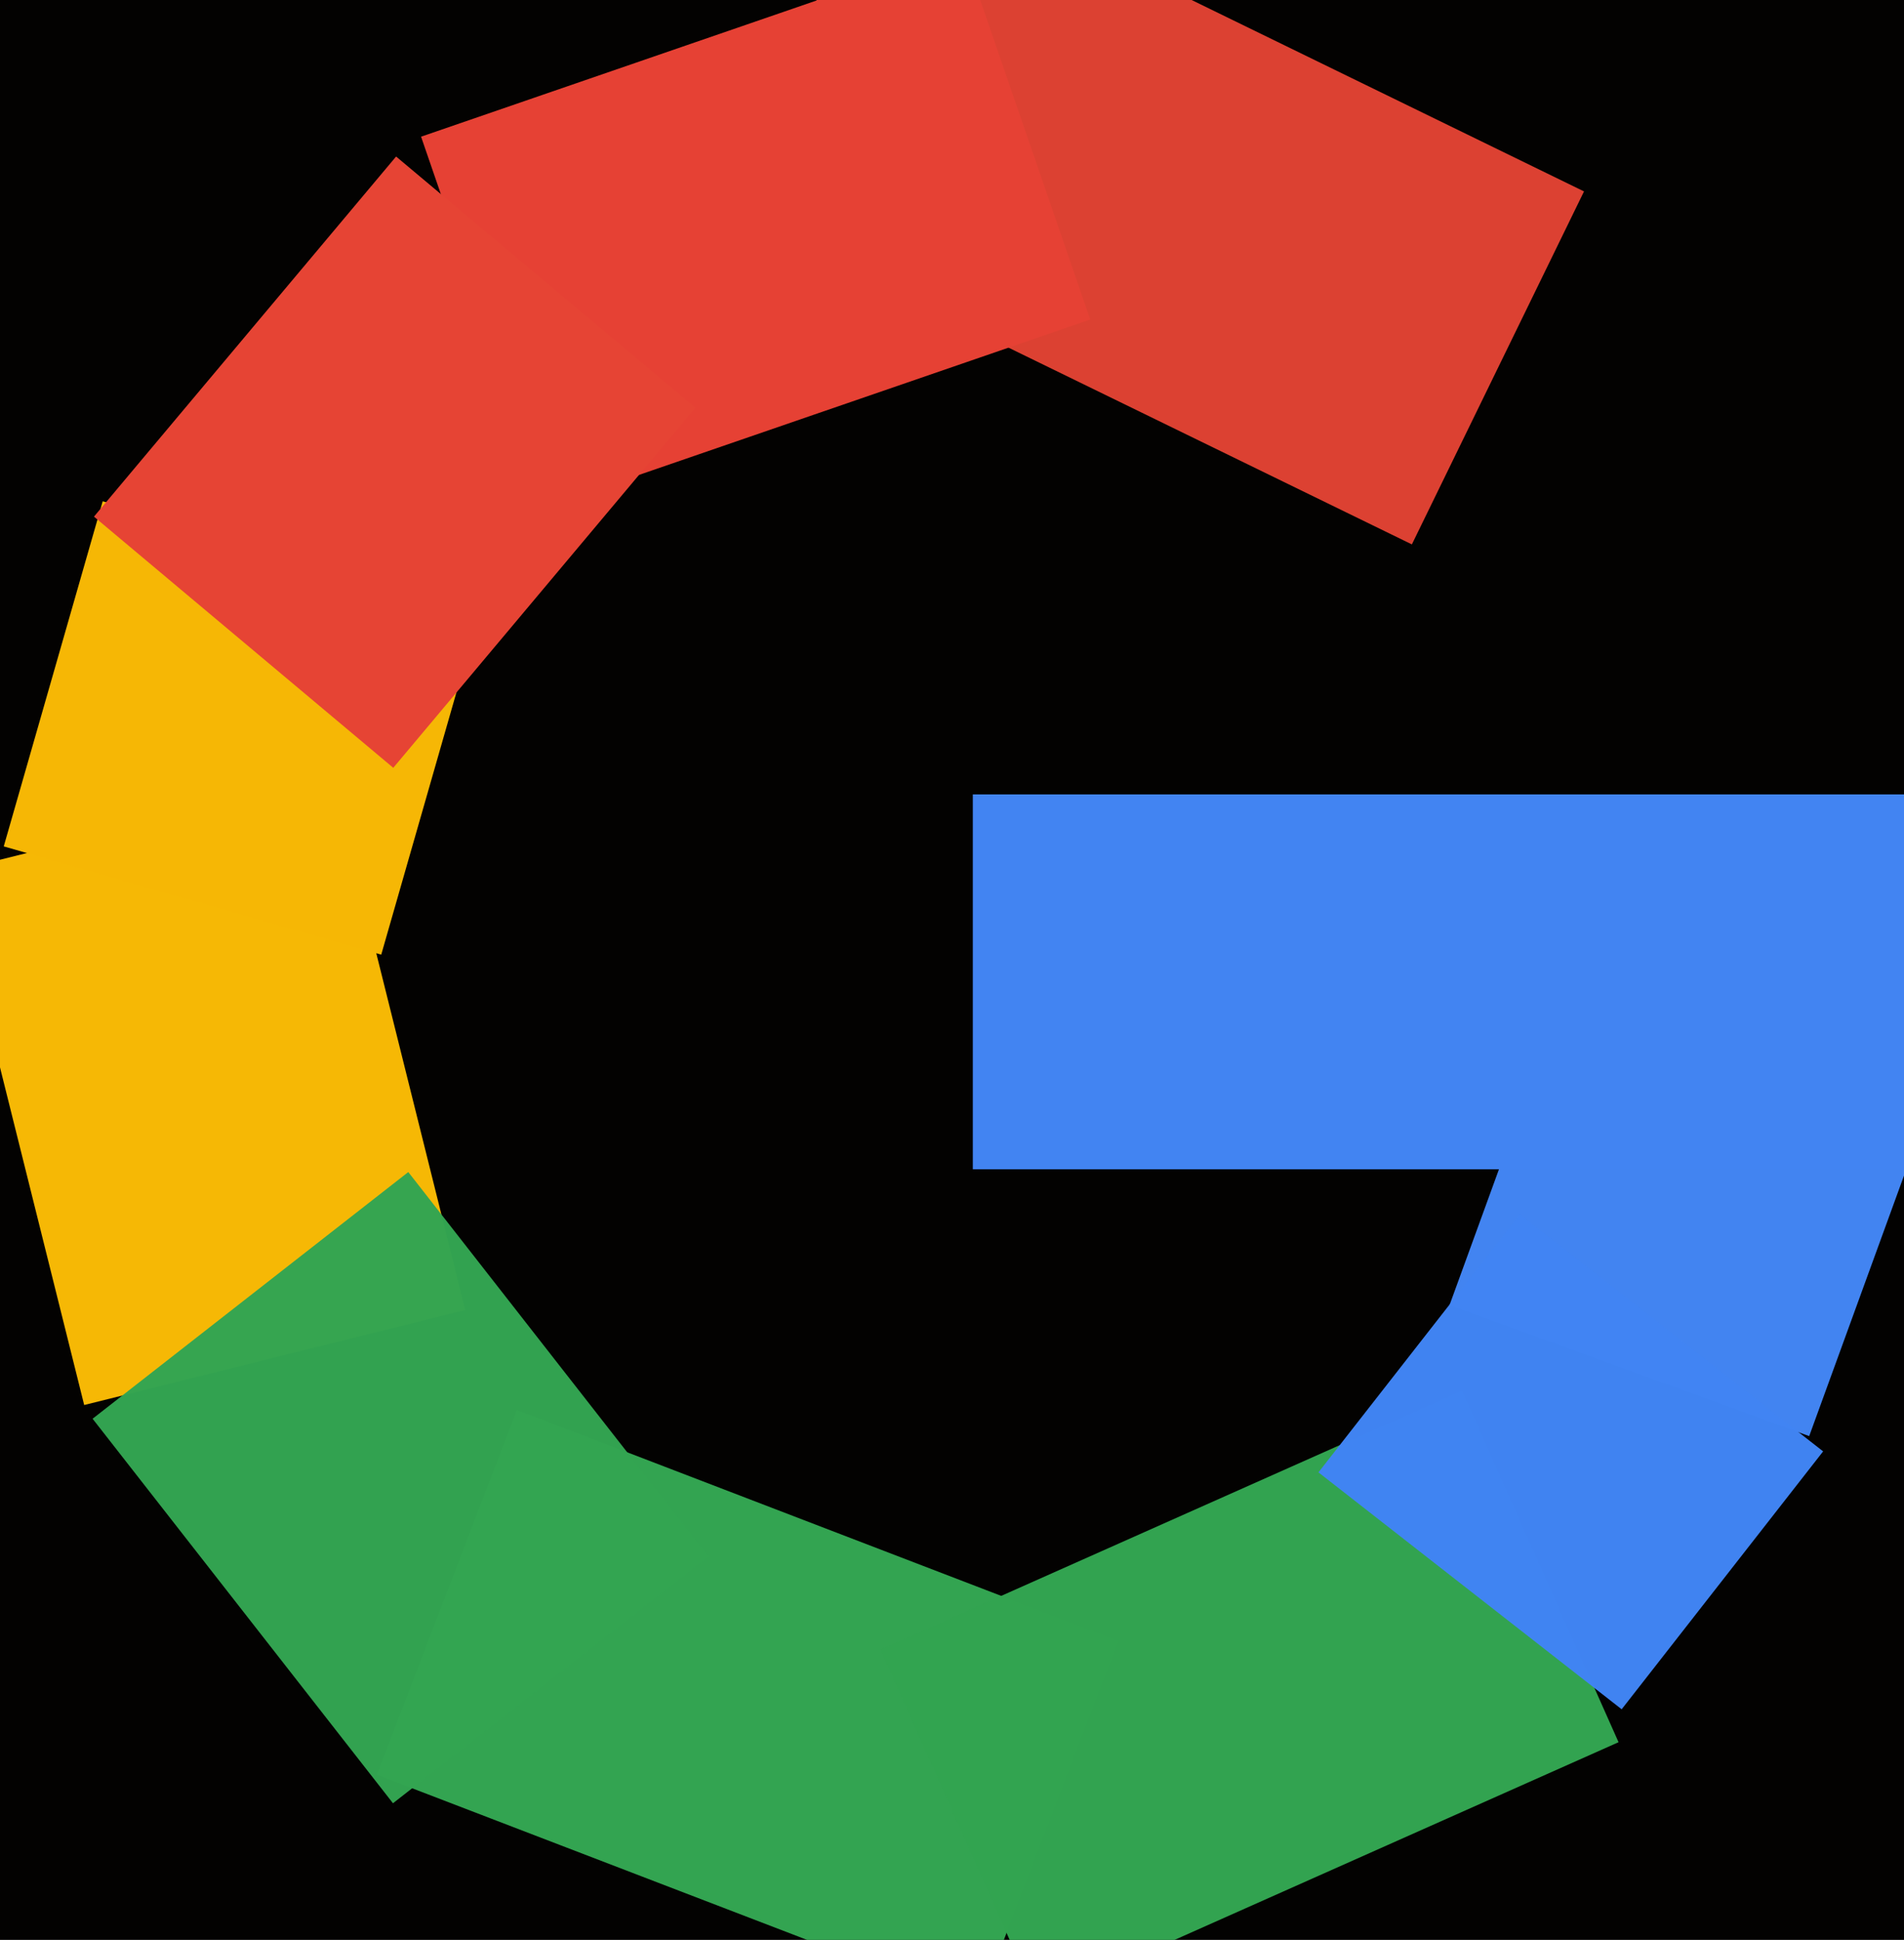
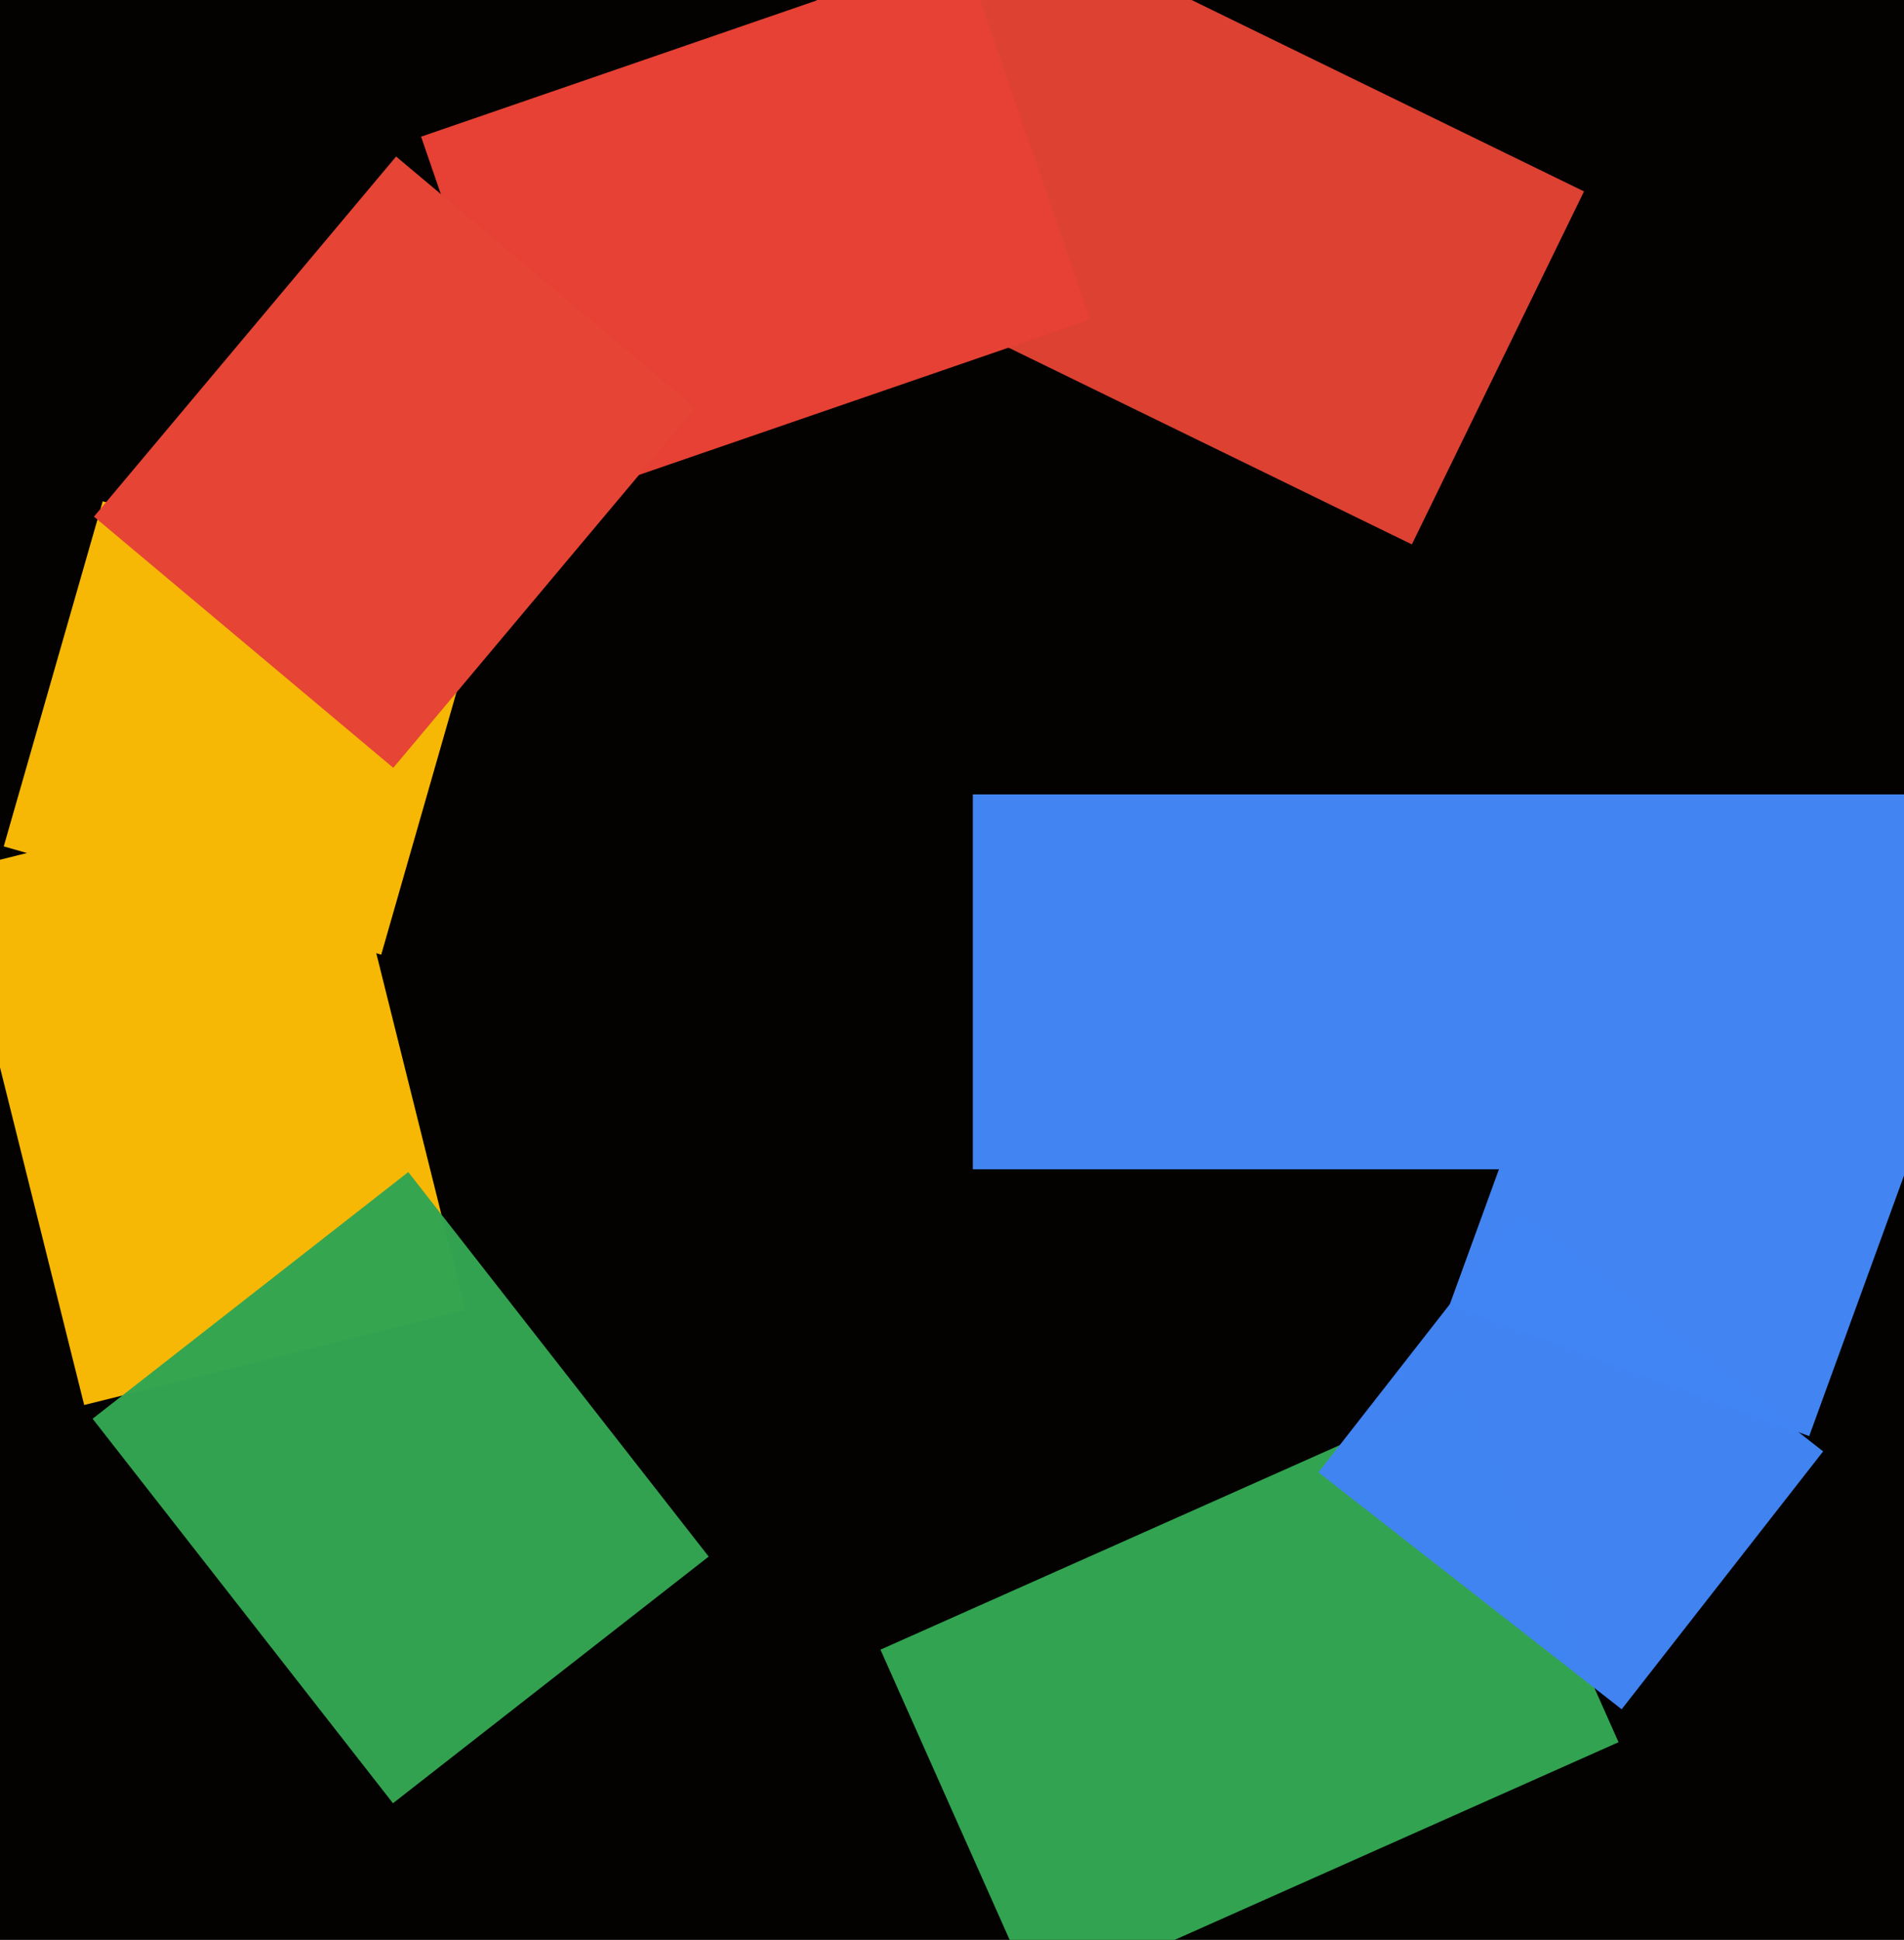
<svg xmlns="http://www.w3.org/2000/svg" width="480px" height="489px">
  <rect width="480" height="489" fill="rgb(3,2,1)" />
  <polygon points="355.933,137.231 180.668,51.749 224.067,-37.231 399.332,48.251" fill="rgba(220,65,50,1.0)" />
  <polygon points="138.221,127.589 106.152,34.456 242.779,-12.589 274.848,80.544" fill="rgba(230,65,52,1.0)" />
-   <polygon points="246.704,505.596 94.997,447.361 130.296,355.404 282.003,413.639" fill="rgba(51,164,81,1.0)" />
  <polygon points="21.223,354.168 -12.283,219.782 83.777,195.832 117.283,330.218" fill="rgba(246,184,5,1.0)" />
  <polygon points="99.069,454.554 23.342,357.628 102.931,295.446 178.658,392.372" fill="rgba(51,164,81,0.984)" />
  <polygon points="261.415,504.448 221.961,415.834 368.585,350.552 408.039,439.166" fill="rgba(51,164,81,0.996)" />
  <polygon points="456.1,362.006 365.42,329.001 390.9,258.994 481.58,291.999" fill="rgba(66,132,241,1.0)" />
  <polygon points="503.75,294.75 245.25,294.75 245.25,200.25 503.75,200.25" fill="rgba(66,132,242,1.0)" />
  <polygon points="96.11,240.641 0.945,213.353 25.89,126.359 121.055,153.647" fill="rgba(246,183,5,1.0)" />
  <polygon points="99.143,193.545 23.687,130.231 99.857,39.455 175.313,102.769" fill="rgba(230,68,52,1.0)" />
  <polygon points="408.822,430.865 332.385,371.146 383.178,306.135 459.615,365.854" fill="rgba(65,132,242,0.992)" />
</svg>